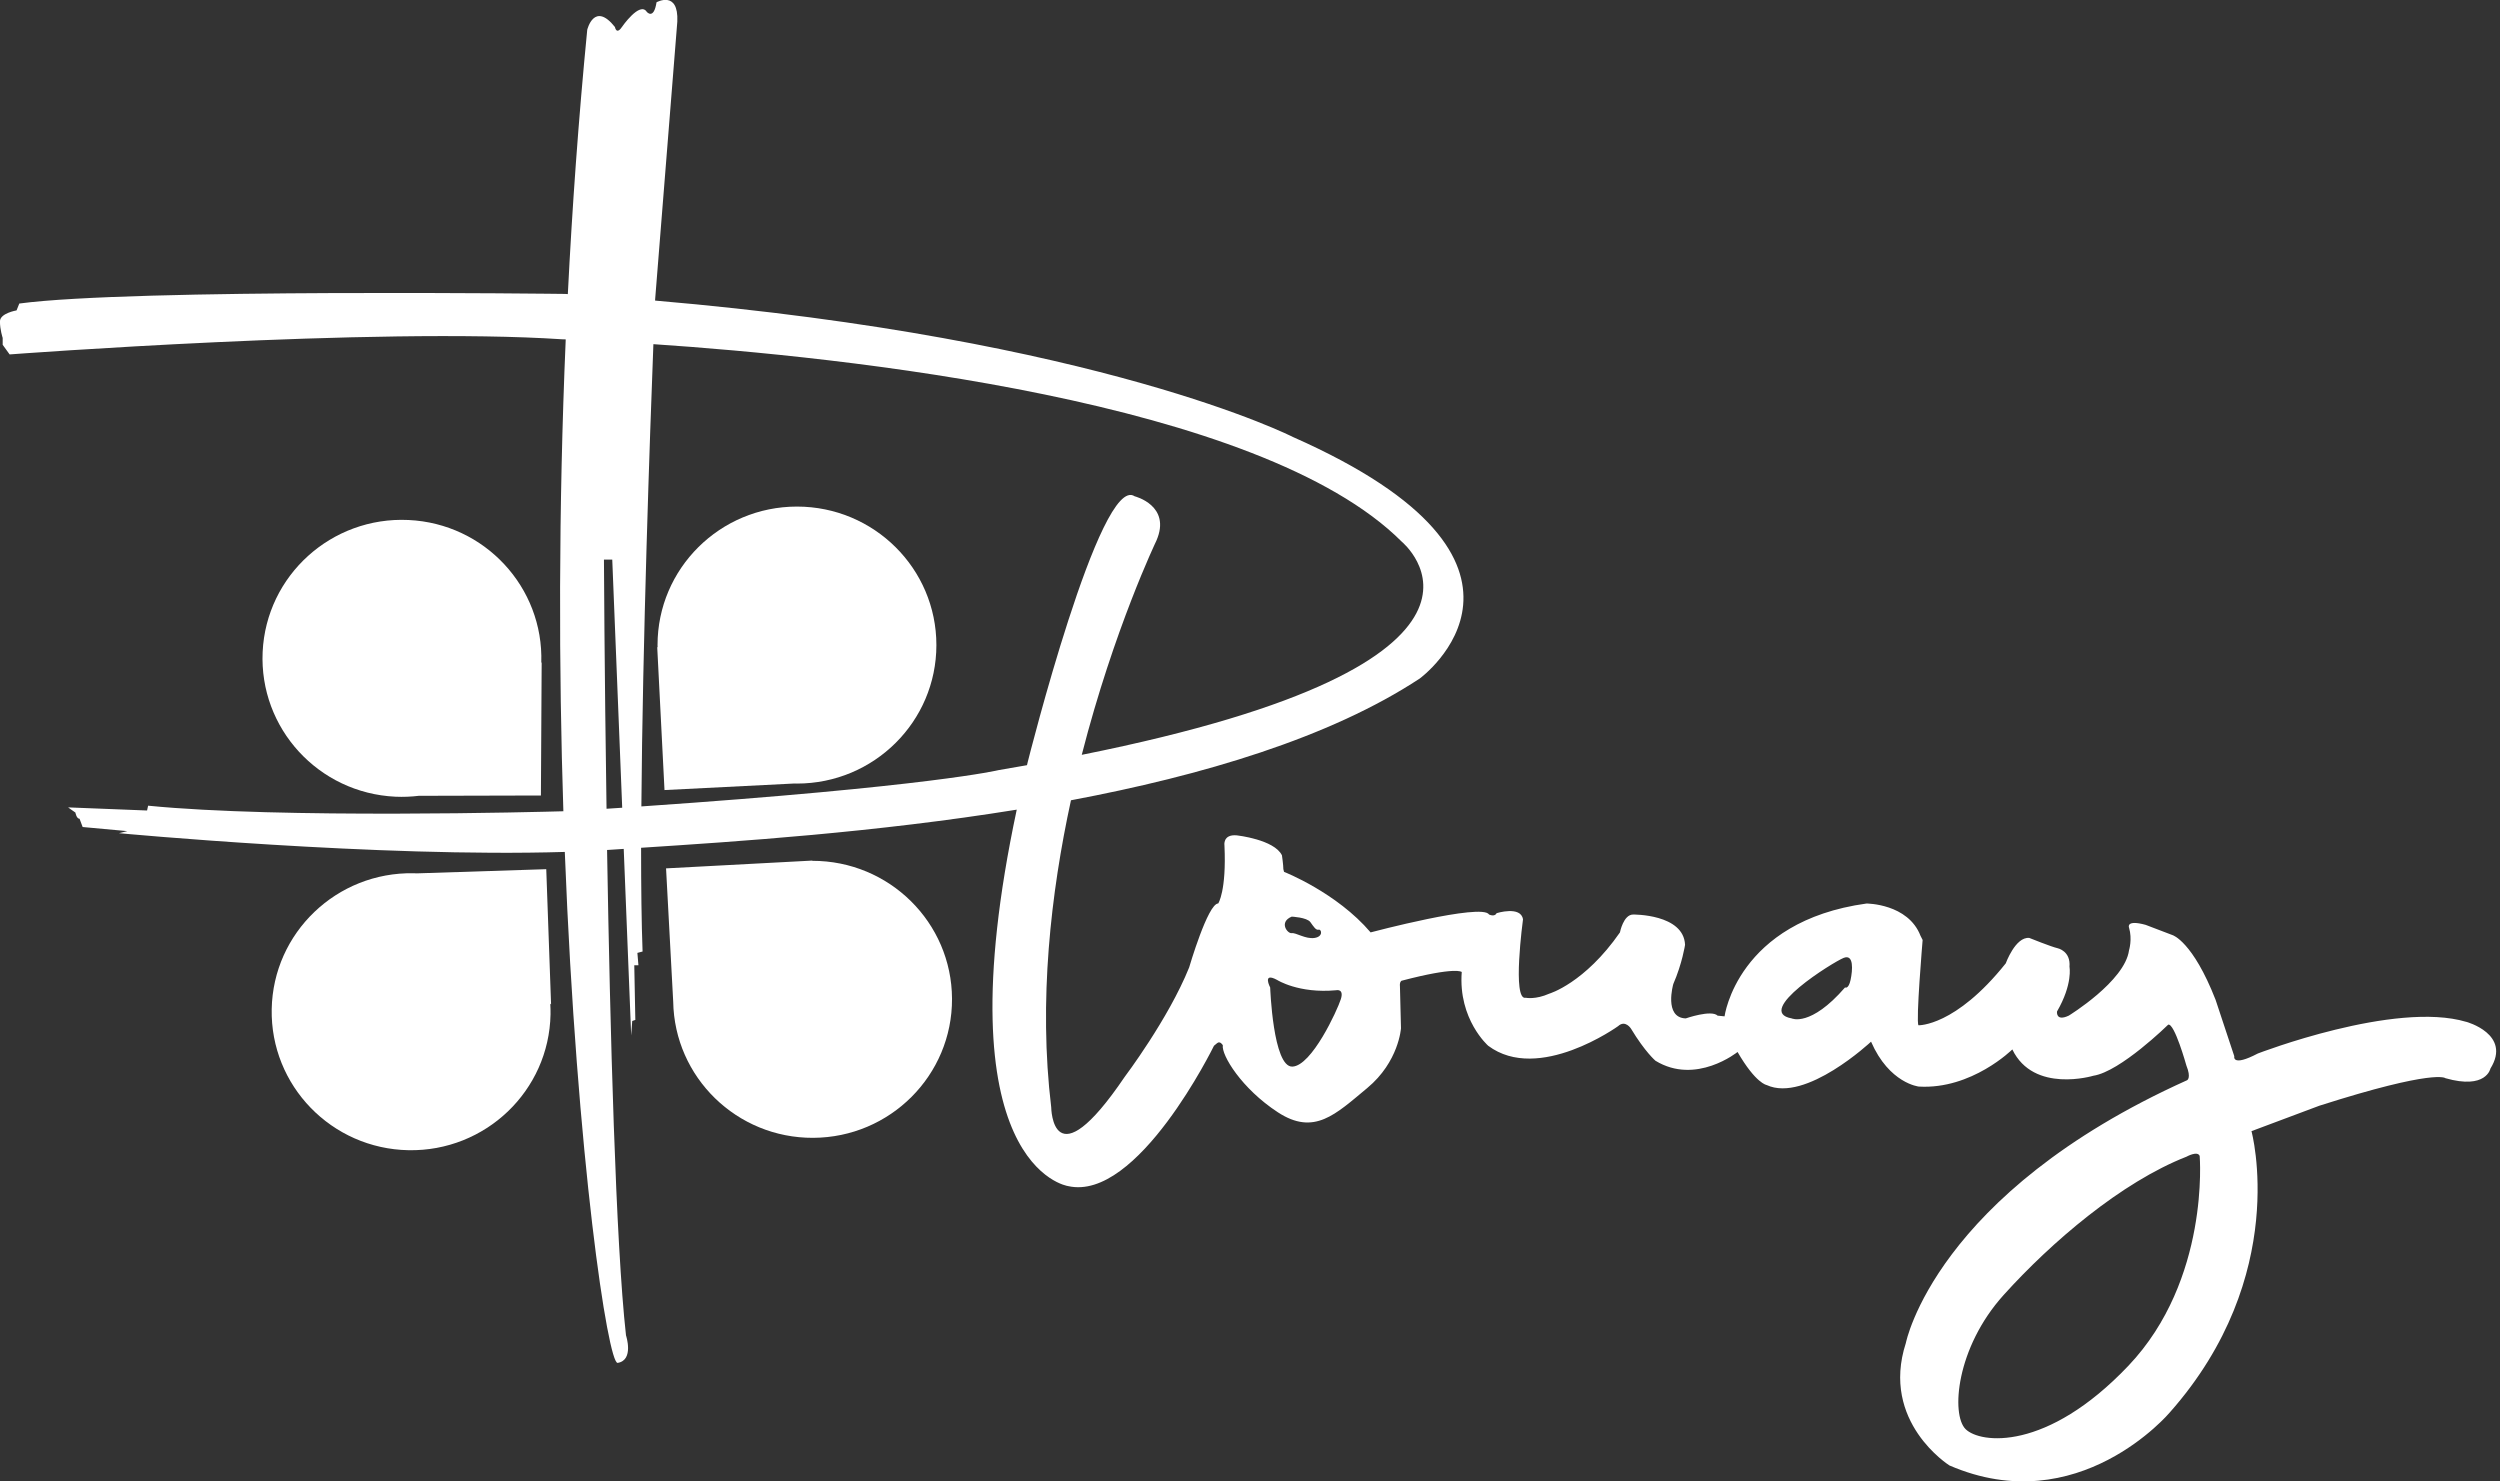
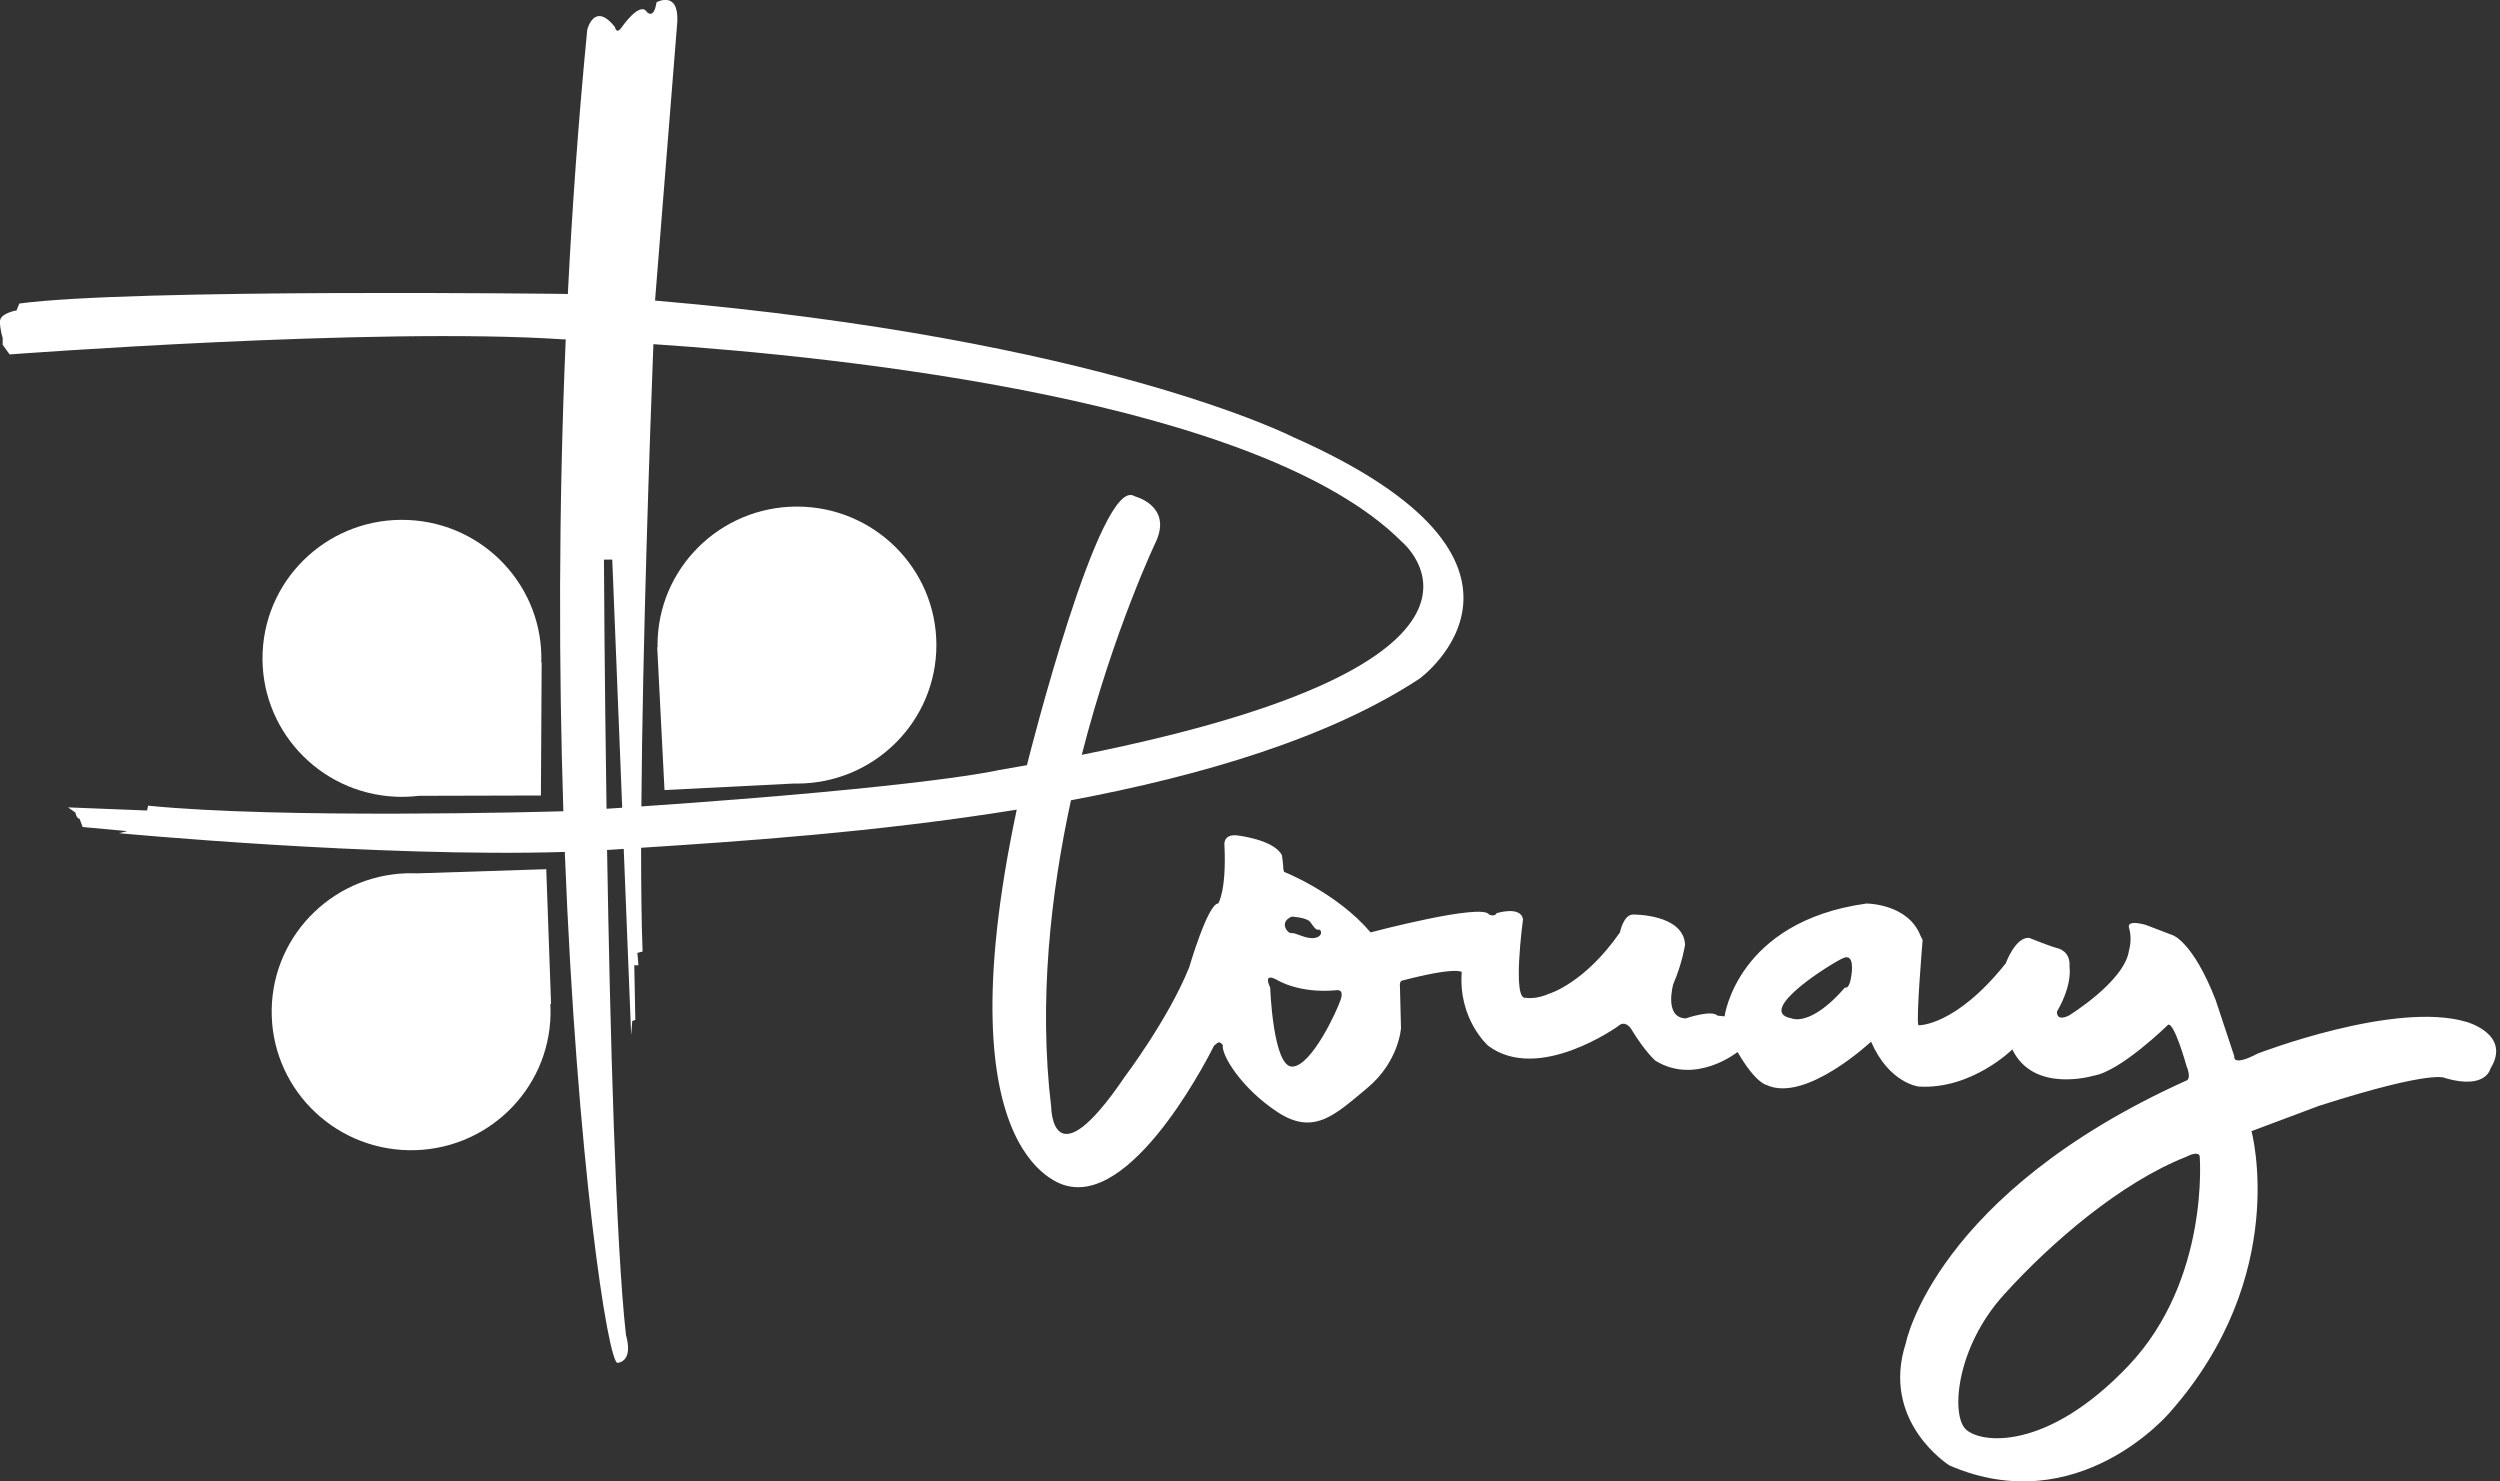
<svg xmlns="http://www.w3.org/2000/svg" width="135" height="80" viewBox="0 0 135 80" fill="none">
  <rect x="0" y="0" width="135" height="80" fill="#333333" stroke="none" />
  <g id="Calque_1" clip-path="url(#clip0_142_4224)">
    <path id="Vector" d="M43.037 27.355C38.878 27.355 35.507 30.704 35.507 34.834C35.507 34.875 35.509 34.916 35.511 34.959L35.49 34.94L35.883 42.663L42.904 42.309C42.948 42.309 42.991 42.313 43.035 42.313C47.194 42.313 50.565 38.964 50.565 34.834C50.565 30.704 47.194 27.355 43.035 27.355H43.037Z" fill="white" />
    <path id="Vector_2" d="M22.058 28.08C17.905 27.885 14.378 31.073 14.183 35.2C13.989 39.326 17.197 42.827 21.351 43.022C21.78 43.042 22.202 43.023 22.614 42.974L29.209 42.957L29.25 35.769L29.23 35.787C29.361 31.711 26.174 28.271 22.06 28.08H22.058Z" fill="white" />
-     <path id="Vector_3" d="M43.864 46.483L43.876 46.471L35.967 46.892L36.353 54.087C36.42 58.174 39.784 61.46 43.91 61.443C48.069 61.425 51.426 58.063 51.409 53.933C51.392 49.808 48.014 46.477 43.864 46.485V46.483Z" fill="white" />
    <path id="Vector_4" d="M29.5 46.936L22.498 47.162C22.445 47.16 22.393 47.157 22.34 47.155C18.183 47.078 14.749 50.364 14.672 54.493C14.595 58.623 17.903 62.034 22.06 62.111C26.217 62.187 29.652 58.902 29.729 54.772C29.732 54.579 29.727 54.388 29.715 54.198L29.758 54.237L29.498 46.938L29.5 46.936Z" fill="white" />
    <path id="Vector_5" d="M133.181 55.181C129.33 54.029 121.923 56.889 121.923 56.889C120.502 57.633 120.652 57.038 120.652 57.038L119.642 53.991C118.409 50.834 117.324 50.499 117.324 50.499L115.864 49.942C114.779 49.645 114.967 50.091 114.967 50.091C115.154 50.723 114.967 51.316 114.967 51.316C114.744 52.987 111.714 54.844 111.714 54.844C111.003 55.179 111.078 54.622 111.078 54.622C111.94 53.135 111.752 52.208 111.752 52.208C111.827 51.353 111.116 51.205 111.116 51.205C110.779 51.131 109.582 50.648 109.582 50.648C108.833 50.574 108.311 52.021 108.311 52.021C105.58 55.439 103.598 55.365 103.598 55.365C103.449 55.179 103.822 50.759 103.822 50.759L103.709 50.536C103.036 48.79 100.793 48.79 100.793 48.79C93.799 49.756 93.126 54.883 93.126 54.883L92.752 54.846C92.415 54.511 91.031 54.994 91.031 54.994C89.833 54.957 90.358 53.137 90.358 53.137C90.843 52.023 90.993 51.02 90.993 51.02C90.918 49.349 88.188 49.385 88.188 49.385C87.663 49.385 87.477 50.35 87.477 50.35C85.57 53.099 83.662 53.657 83.662 53.657C82.913 53.991 82.391 53.879 82.391 53.879C81.642 54.065 82.242 49.645 82.242 49.645C82.129 48.901 80.82 49.31 80.82 49.31C80.707 49.532 80.409 49.383 80.409 49.383C80.034 48.751 74.013 50.349 74.013 50.349C72.18 48.194 69.338 47.08 69.338 47.08L69.301 46.931C69.301 46.709 69.225 46.188 69.225 46.188C68.814 45.334 66.794 45.11 66.794 45.11C66.008 45.035 66.121 45.667 66.121 45.667C66.234 48.119 65.784 48.787 65.784 48.787C65.224 48.787 64.214 52.242 64.214 52.242C63.092 55.029 60.735 58.148 60.735 58.148C56.809 63.944 56.766 59.797 56.766 59.797C56.074 54.05 56.744 48.221 57.832 43.215C64.904 41.884 71.797 39.847 76.668 36.639C76.668 36.639 85.196 30.399 69.823 23.6C69.823 23.6 59.435 18.295 35.376 16.232C35.376 16.193 35.377 16.171 35.377 16.171L36.575 1.164C36.65 -0.545 35.453 0.123 35.453 0.123C35.304 1.089 34.928 0.643 34.928 0.643C34.554 0.048 33.582 1.459 33.582 1.459C33.283 1.905 33.207 1.459 33.207 1.459C32.085 0.048 31.711 1.608 31.711 1.608C31.237 6.461 30.897 11.238 30.663 15.882C30.614 15.879 30.564 15.875 30.513 15.872C30.513 15.872 7.101 15.575 1.042 16.391L0.894 16.762C0.894 16.762 -0.003 16.911 -0.003 17.357C-0.003 17.802 0.145 18.248 0.145 18.248V18.619L0.52 19.139C0.52 19.139 20.266 17.652 30.364 18.322C30.364 18.322 30.429 18.324 30.549 18.327C30.154 27.561 30.176 36.213 30.422 43.808C29.172 43.844 15.14 44.218 7.998 43.507L7.942 43.767L3.679 43.599C3.679 43.599 3.903 43.767 4.072 43.878C4.072 43.878 4.128 44.213 4.296 44.213L4.463 44.659L6.876 44.881L6.426 44.992C6.426 44.992 20.439 46.313 30.499 46.004C31.148 62.656 32.84 73.682 33.354 73.596C34.251 73.448 33.804 72.11 33.804 72.11C33.247 67.132 32.944 55.606 32.782 45.899C32.861 45.894 32.941 45.889 33.018 45.884C33.233 45.87 33.455 45.855 33.681 45.84L34.084 55.914L34.14 55.133L34.308 55.076L34.251 52.124H34.475L34.419 51.456L34.699 51.382C34.641 49.812 34.619 47.897 34.619 45.78C39.786 45.445 47.304 44.951 54.904 43.721C50.789 63.056 57.673 64.048 57.673 64.048C61.432 64.911 65.555 56.471 65.555 56.471L65.723 56.331C65.89 56.19 66.032 56.442 66.032 56.442C65.948 56.971 67.042 58.782 69.005 60.064C70.968 61.345 72.118 60.175 73.83 58.755C75.541 57.334 75.653 55.524 75.653 55.524L75.597 53.267C75.57 53.016 75.681 52.961 75.681 52.961C78.654 52.18 78.934 52.488 78.934 52.488C78.737 55.051 80.364 56.472 80.364 56.472C83.084 58.506 87.376 55.413 87.376 55.413C87.769 55.051 88.077 55.553 88.077 55.553C88.834 56.807 89.396 57.281 89.396 57.281C91.583 58.618 93.828 56.807 93.828 56.807C94.811 58.507 95.398 58.591 95.398 58.591C97.502 59.567 101.037 56.25 101.037 56.25C102.019 58.507 103.617 58.675 103.617 58.675C106.477 58.842 108.666 56.669 108.666 56.669C109.816 59.064 113.042 58.09 113.042 58.09C114.501 57.868 117.081 55.333 117.081 55.333C117.418 55.222 118.063 57.533 118.063 57.533C118.344 58.23 118.101 58.333 118.101 58.333C104.488 64.462 102.916 72.523 102.916 72.523C101.532 76.795 105.273 79.136 105.273 79.136C112.228 82.145 117.166 76.275 117.166 76.275C123.71 68.884 121.58 61.082 121.58 61.082L125.245 59.709C131.527 57.703 132.052 58.222 132.052 58.222C134.26 58.854 134.483 57.703 134.483 57.703C135.642 55.845 133.175 55.177 133.175 55.177L133.181 55.181ZM32.753 43.673C32.64 36.148 32.613 30.219 32.613 30.219H33.062L33.599 43.617C33.32 43.635 33.038 43.654 32.755 43.673H32.753ZM53.93 41.585C53.93 41.585 50.289 42.474 34.634 43.547C34.699 34.692 35.097 23.439 35.283 18.585C45.358 19.258 68.046 21.597 75.696 29.252C75.696 29.252 83.552 35.723 58.415 40.761C60.156 33.966 62.442 29.204 62.442 29.204C63.278 27.297 61.273 26.8 61.273 26.8C59.418 25.538 55.5 41.139 55.5 41.139C55.485 41.201 55.471 41.259 55.457 41.32C54.958 41.409 54.451 41.498 53.93 41.585ZM69.75 49.498C69.75 49.498 70.572 49.535 70.76 49.795C70.948 50.055 71.059 50.241 71.209 50.203C71.36 50.166 71.471 50.576 70.985 50.649C70.5 50.723 69.976 50.352 69.752 50.39C69.528 50.427 69.041 49.795 69.752 49.498H69.75ZM72.405 53.956C72.217 54.55 70.835 57.559 69.788 57.597C68.74 57.634 68.59 53.325 68.59 53.325C68.59 53.325 68.141 52.471 68.964 52.917C68.964 52.917 70.124 53.66 72.144 53.474C72.144 53.474 72.593 53.363 72.405 53.957V53.956ZM99.931 52.915C99.819 53.434 99.632 53.323 99.632 53.323C97.763 55.478 96.752 54.994 96.752 54.994C94.694 54.624 98.995 51.948 99.557 51.726C100.118 51.504 100.042 52.394 99.931 52.915ZM114.93 73.755C110.516 78.399 106.927 77.953 106.141 77.172C105.355 76.392 105.616 72.79 108.198 69.928C110.778 67.068 114.556 63.837 118.072 62.461C118.072 62.461 118.67 62.126 118.783 62.423C118.783 62.423 119.343 69.109 114.931 73.754L114.93 73.755Z" fill="white" />
  </g>
  <defs>
    <clipPath id="clip0_142_4224">
      <rect width="134.799" height="80" fill="white" />
    </clipPath>
  </defs>
</svg>